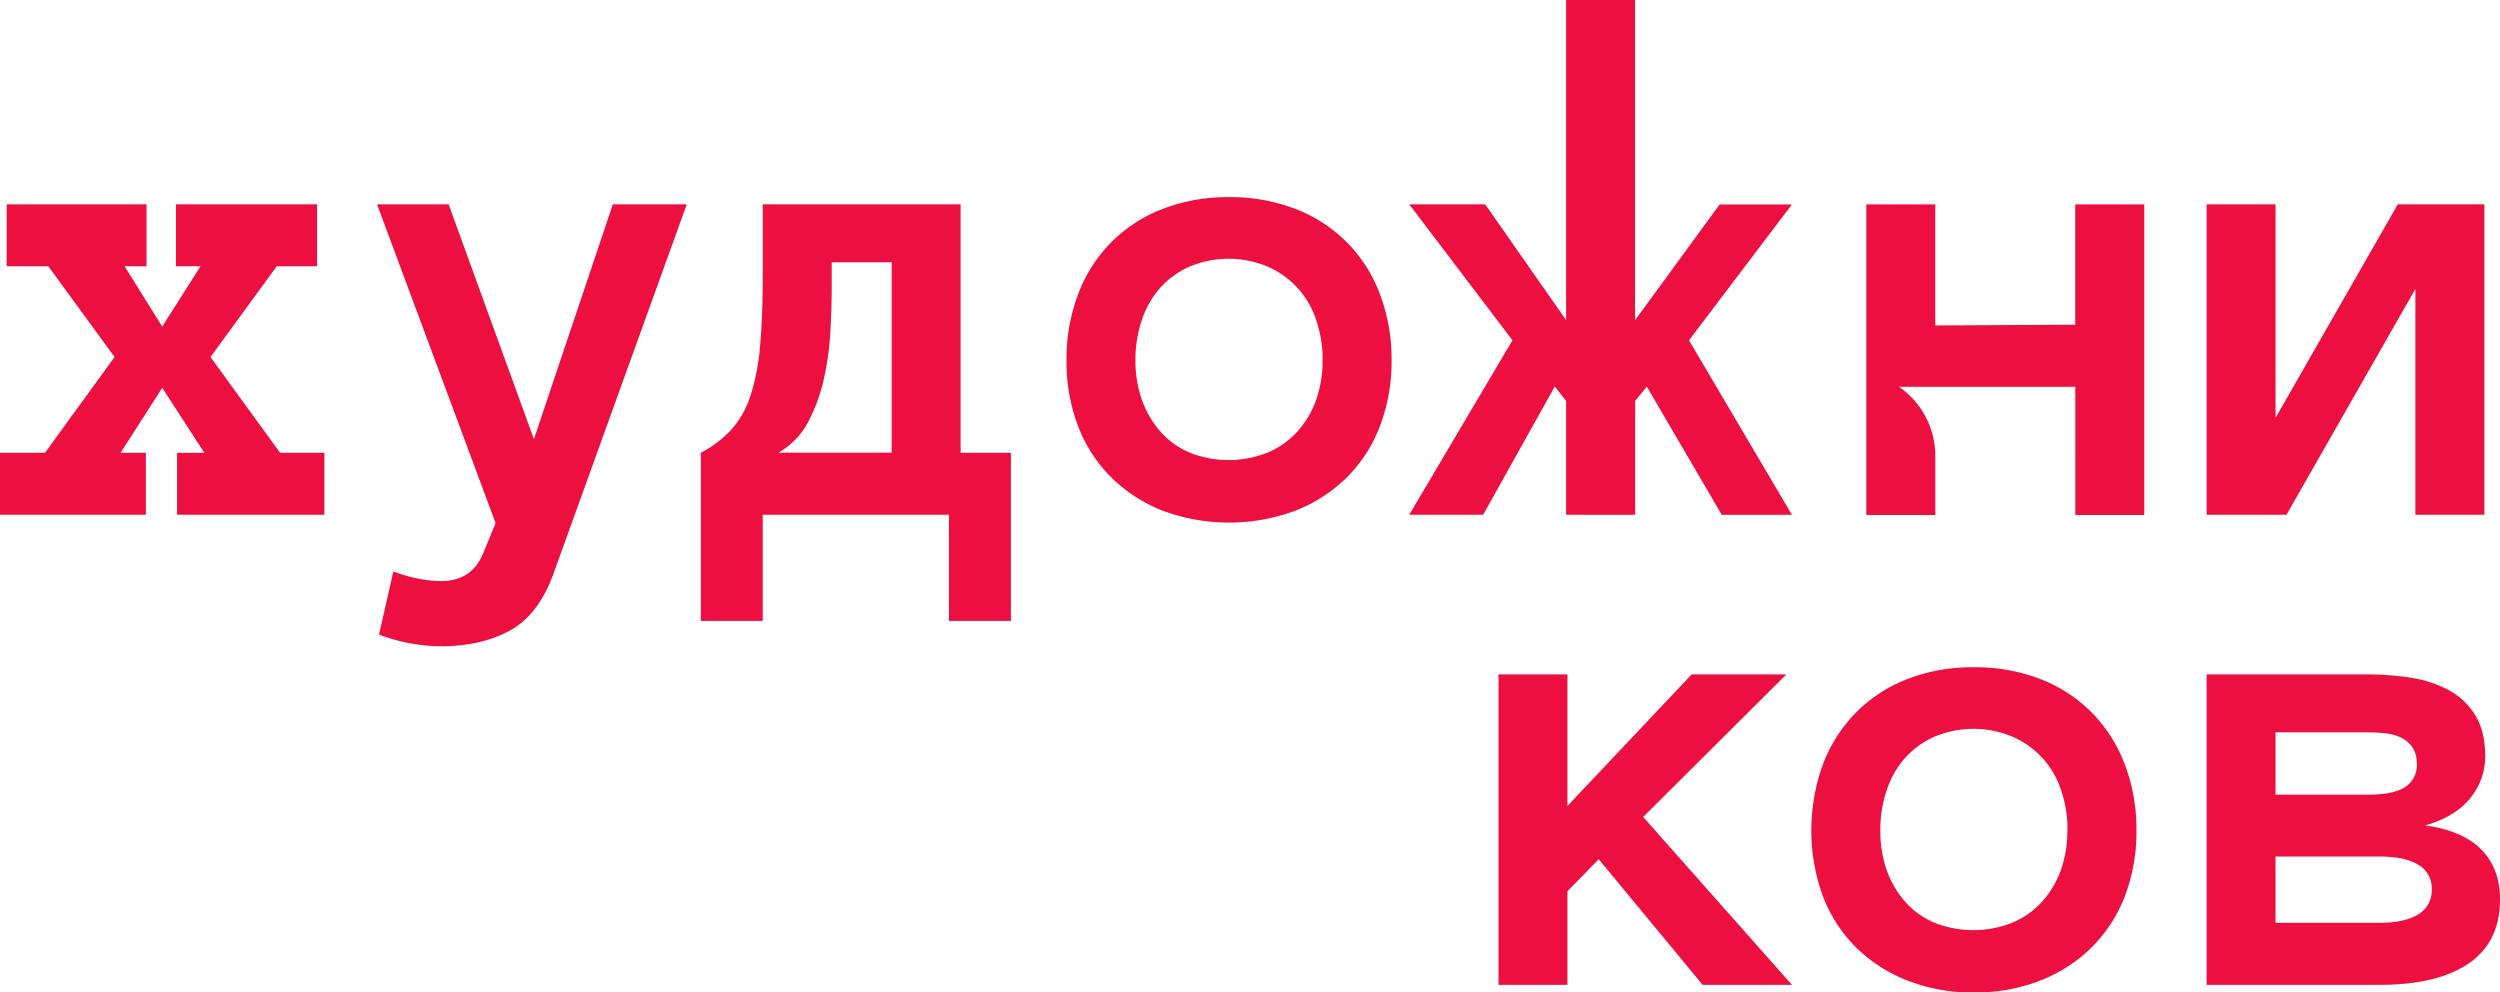
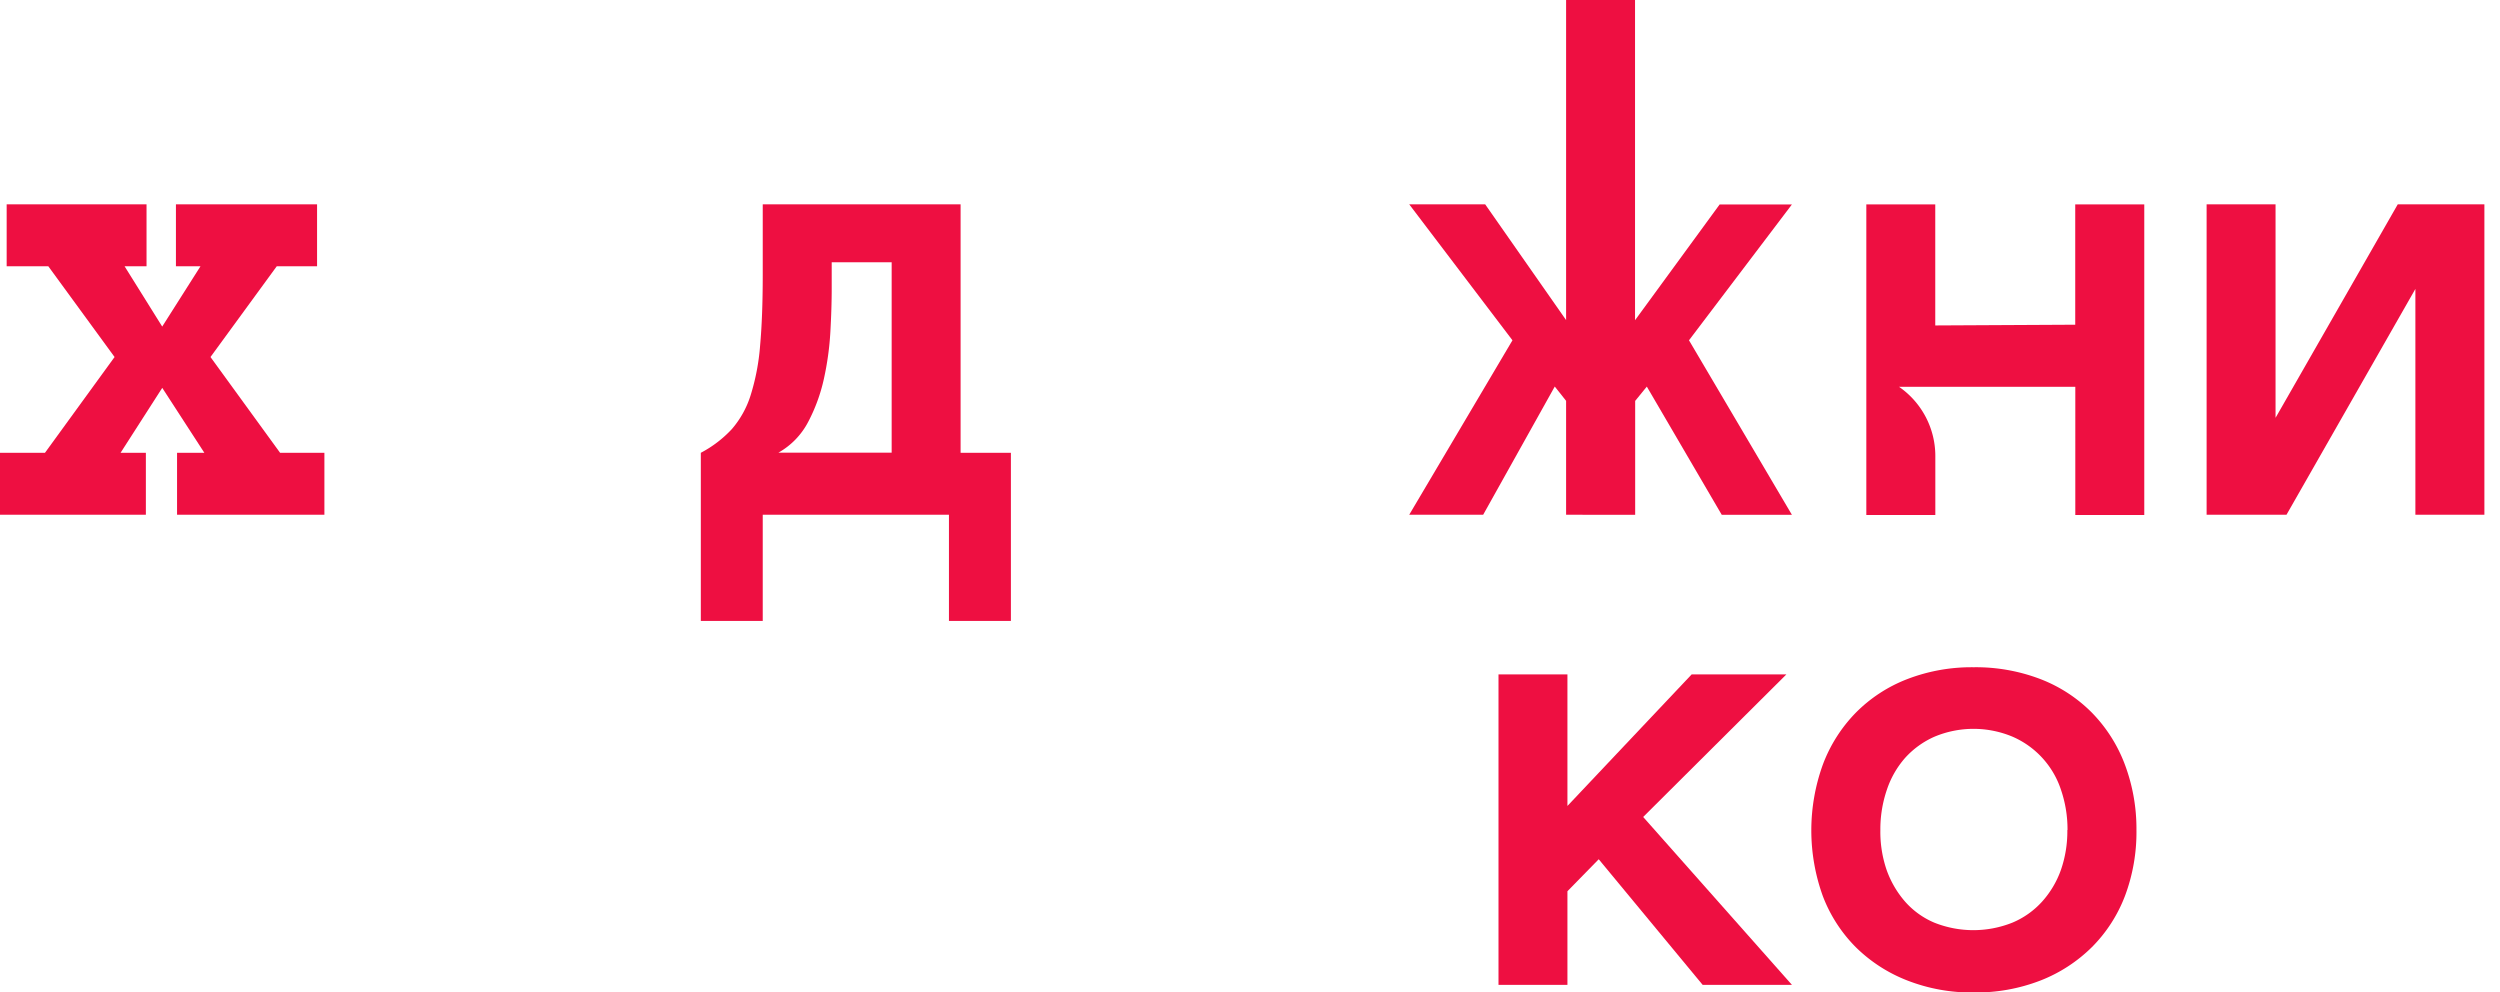
<svg xmlns="http://www.w3.org/2000/svg" viewBox="0 0 712.63 282.91">
  <defs>
    <style>.cls-1{fill:#ee0f41;}</style>
  </defs>
  <g id="Слой_2" data-name="Слой 2">
    <g id="Layer_1" data-name="Layer 1">
      <path class="cls-1" d="M591.55,58.26v34.3l-39.9.21V58.26H532V146.8h19.67V130a24,24,0,0,0-10.36-19.75h0l50.26,0V146.8h19.66V58.26Z" />
      <path class="cls-1" d="M92.47,146.73h-42V129.07h7.78l-12-18.51L34.37,129.07h7.21v17.66H0V129.07H12.82l19.84-27.3L13.77,75.9H1.9V58.24H41.77V75.9H35.51L46.24,93.09,57.15,75.9h-7V58.24H90.38V75.9H78.89L60,101.77l19.84,27.3H92.47Z" />
-       <path class="cls-1" d="M195.76,58.24,157.6,164q-4.28,11.48-12.44,15.85t-19.46,4.37a50.69,50.69,0,0,1-8.36-.76,51.31,51.31,0,0,1-9.3-2.57l4.08-18a44.29,44.29,0,0,0,7.5,2.13,34.87,34.87,0,0,0,6.08.62q8.82,0,12.06-8l3.51-8.54-33.8-90.86h20.41l24.31,66.94,22.5-66.94Z" />
      <path class="cls-1" d="M199.77,129.07a33,33,0,0,0,8.83-6.74,27.1,27.1,0,0,0,5.36-9.64,63.58,63.58,0,0,0,2.71-14.19q.75-8.35.75-20V58.24h56.4v70.83h14.34V177H270.5V146.73H217.42V177H199.77Zm37.31-46.71q0,5.42-.38,12.24A83.6,83.6,0,0,1,234.85,108a48.87,48.87,0,0,1-4.47,12.25,21.44,21.44,0,0,1-8.49,8.78h32.28V74.76H237.08Z" />
-       <path class="cls-1" d="M396.67,102.58a51.49,51.49,0,0,1-3.28,18.8A41.55,41.55,0,0,1,384,136a43.3,43.3,0,0,1-14.67,9.54,54.43,54.43,0,0,1-38,0A43.3,43.3,0,0,1,316.68,136a41.55,41.55,0,0,1-9.39-14.57,51.49,51.49,0,0,1-3.28-18.8,51.84,51.84,0,0,1,3.28-18.66,41.34,41.34,0,0,1,24.06-24.39,51.06,51.06,0,0,1,18.9-3.38,51.57,51.57,0,0,1,19.08,3.38,41.34,41.34,0,0,1,24.06,24.39A51.84,51.84,0,0,1,396.67,102.58Zm-19.65,0a34.79,34.79,0,0,0-1.85-11.37,25,25,0,0,0-13.81-15.21,28.82,28.82,0,0,0-22.28,0,24.68,24.68,0,0,0-8.32,6,26.38,26.38,0,0,0-5.25,9.17,34.79,34.79,0,0,0-1.85,11.37A33.55,33.55,0,0,0,325.51,114a28,28,0,0,0,5.25,9,23,23,0,0,0,8.32,6,30.07,30.07,0,0,0,22.28,0,24,24,0,0,0,8.47-6,27.14,27.14,0,0,0,5.34-9A33.55,33.55,0,0,0,377,102.63Z" />
      <path class="cls-1" d="M446.42,146.73V114.26l-3.23-4.08-20.41,36.55H401.7L431.13,97,401.7,58.24h21.65l23.07,33V0h19.65V91.28l24.12-33h20.6L481.45,97l29.34,49.75h-20l-21.36-36.55-3.32,4.08v32.47Z" />
      <path class="cls-1" d="M629,58.24h19.65V119.1l34.84-60.86h24.69v88.49H688.51V82.36l-36.74,64.37H629Z" />
      <path class="cls-1" d="M510.79,280.73H485.34l-29.62-35.8-8.92,9.12v26.68H427.15V192.24H446.8v37.5l35.41-37.5h27l-40.82,40.64Z" />
      <path class="cls-1" d="M609,236.58a51.7,51.7,0,0,1-3.27,18.8,41.58,41.58,0,0,1-9.4,14.57,43.11,43.11,0,0,1-14.67,9.54,50.93,50.93,0,0,1-19.08,3.42,50.37,50.37,0,0,1-18.89-3.42A43.11,43.11,0,0,1,529,270a41.58,41.58,0,0,1-9.4-14.57,55.12,55.12,0,0,1,0-37.46,42.39,42.39,0,0,1,9.4-14.81,41.77,41.77,0,0,1,14.67-9.58,51,51,0,0,1,18.89-3.38,51.53,51.53,0,0,1,19.08,3.38,41.77,41.77,0,0,1,14.67,9.58,42.39,42.39,0,0,1,9.4,14.81A52.05,52.05,0,0,1,609,236.58Zm-19.65,0a34.79,34.79,0,0,0-1.84-11.37,25,25,0,0,0-13.82-15.21,28.8,28.8,0,0,0-22.27,0,24.72,24.72,0,0,0-8.33,6,26.38,26.38,0,0,0-5.25,9.17A34.79,34.79,0,0,0,536,236.63,33.55,33.55,0,0,0,537.79,248a28,28,0,0,0,5.25,9,23.08,23.08,0,0,0,8.33,6,30,30,0,0,0,22.27,0,23.78,23.78,0,0,0,8.47-6,27,27,0,0,0,5.35-9A33.55,33.55,0,0,0,589.3,236.63Z" />
-       <path class="cls-1" d="M712.63,256.42q0,12.06-8.88,18.18t-25.39,6.13H629V192.24h45.85a80.63,80.63,0,0,1,12.11.91,33.45,33.45,0,0,1,10.77,3.41,20.35,20.35,0,0,1,7.69,7.08q2.94,4.55,3,11.77a18.88,18.88,0,0,1-4.18,12q-4.18,5.32-12.91,7.88,10.82,1.51,16.09,7T712.63,256.42Zm-23.74-38.73a8.1,8.1,0,0,0-1.18-4.61,8.2,8.2,0,0,0-3.14-2.75,12.92,12.92,0,0,0-4.46-1.28,44.31,44.31,0,0,0-5-.29H648.64v17.76h26.49a36.67,36.67,0,0,0,5-.34,14.11,14.11,0,0,0,4.46-1.28,7.39,7.39,0,0,0,4.32-7.21Zm4.28,35.79a7.61,7.61,0,0,0-3.9-7q-3.88-2.33-10.91-2.32H648.64v18.89h29.72q7,0,10.91-2.38A7.86,7.86,0,0,0,693.17,253.48Z" />
    </g>
  </g>
</svg>